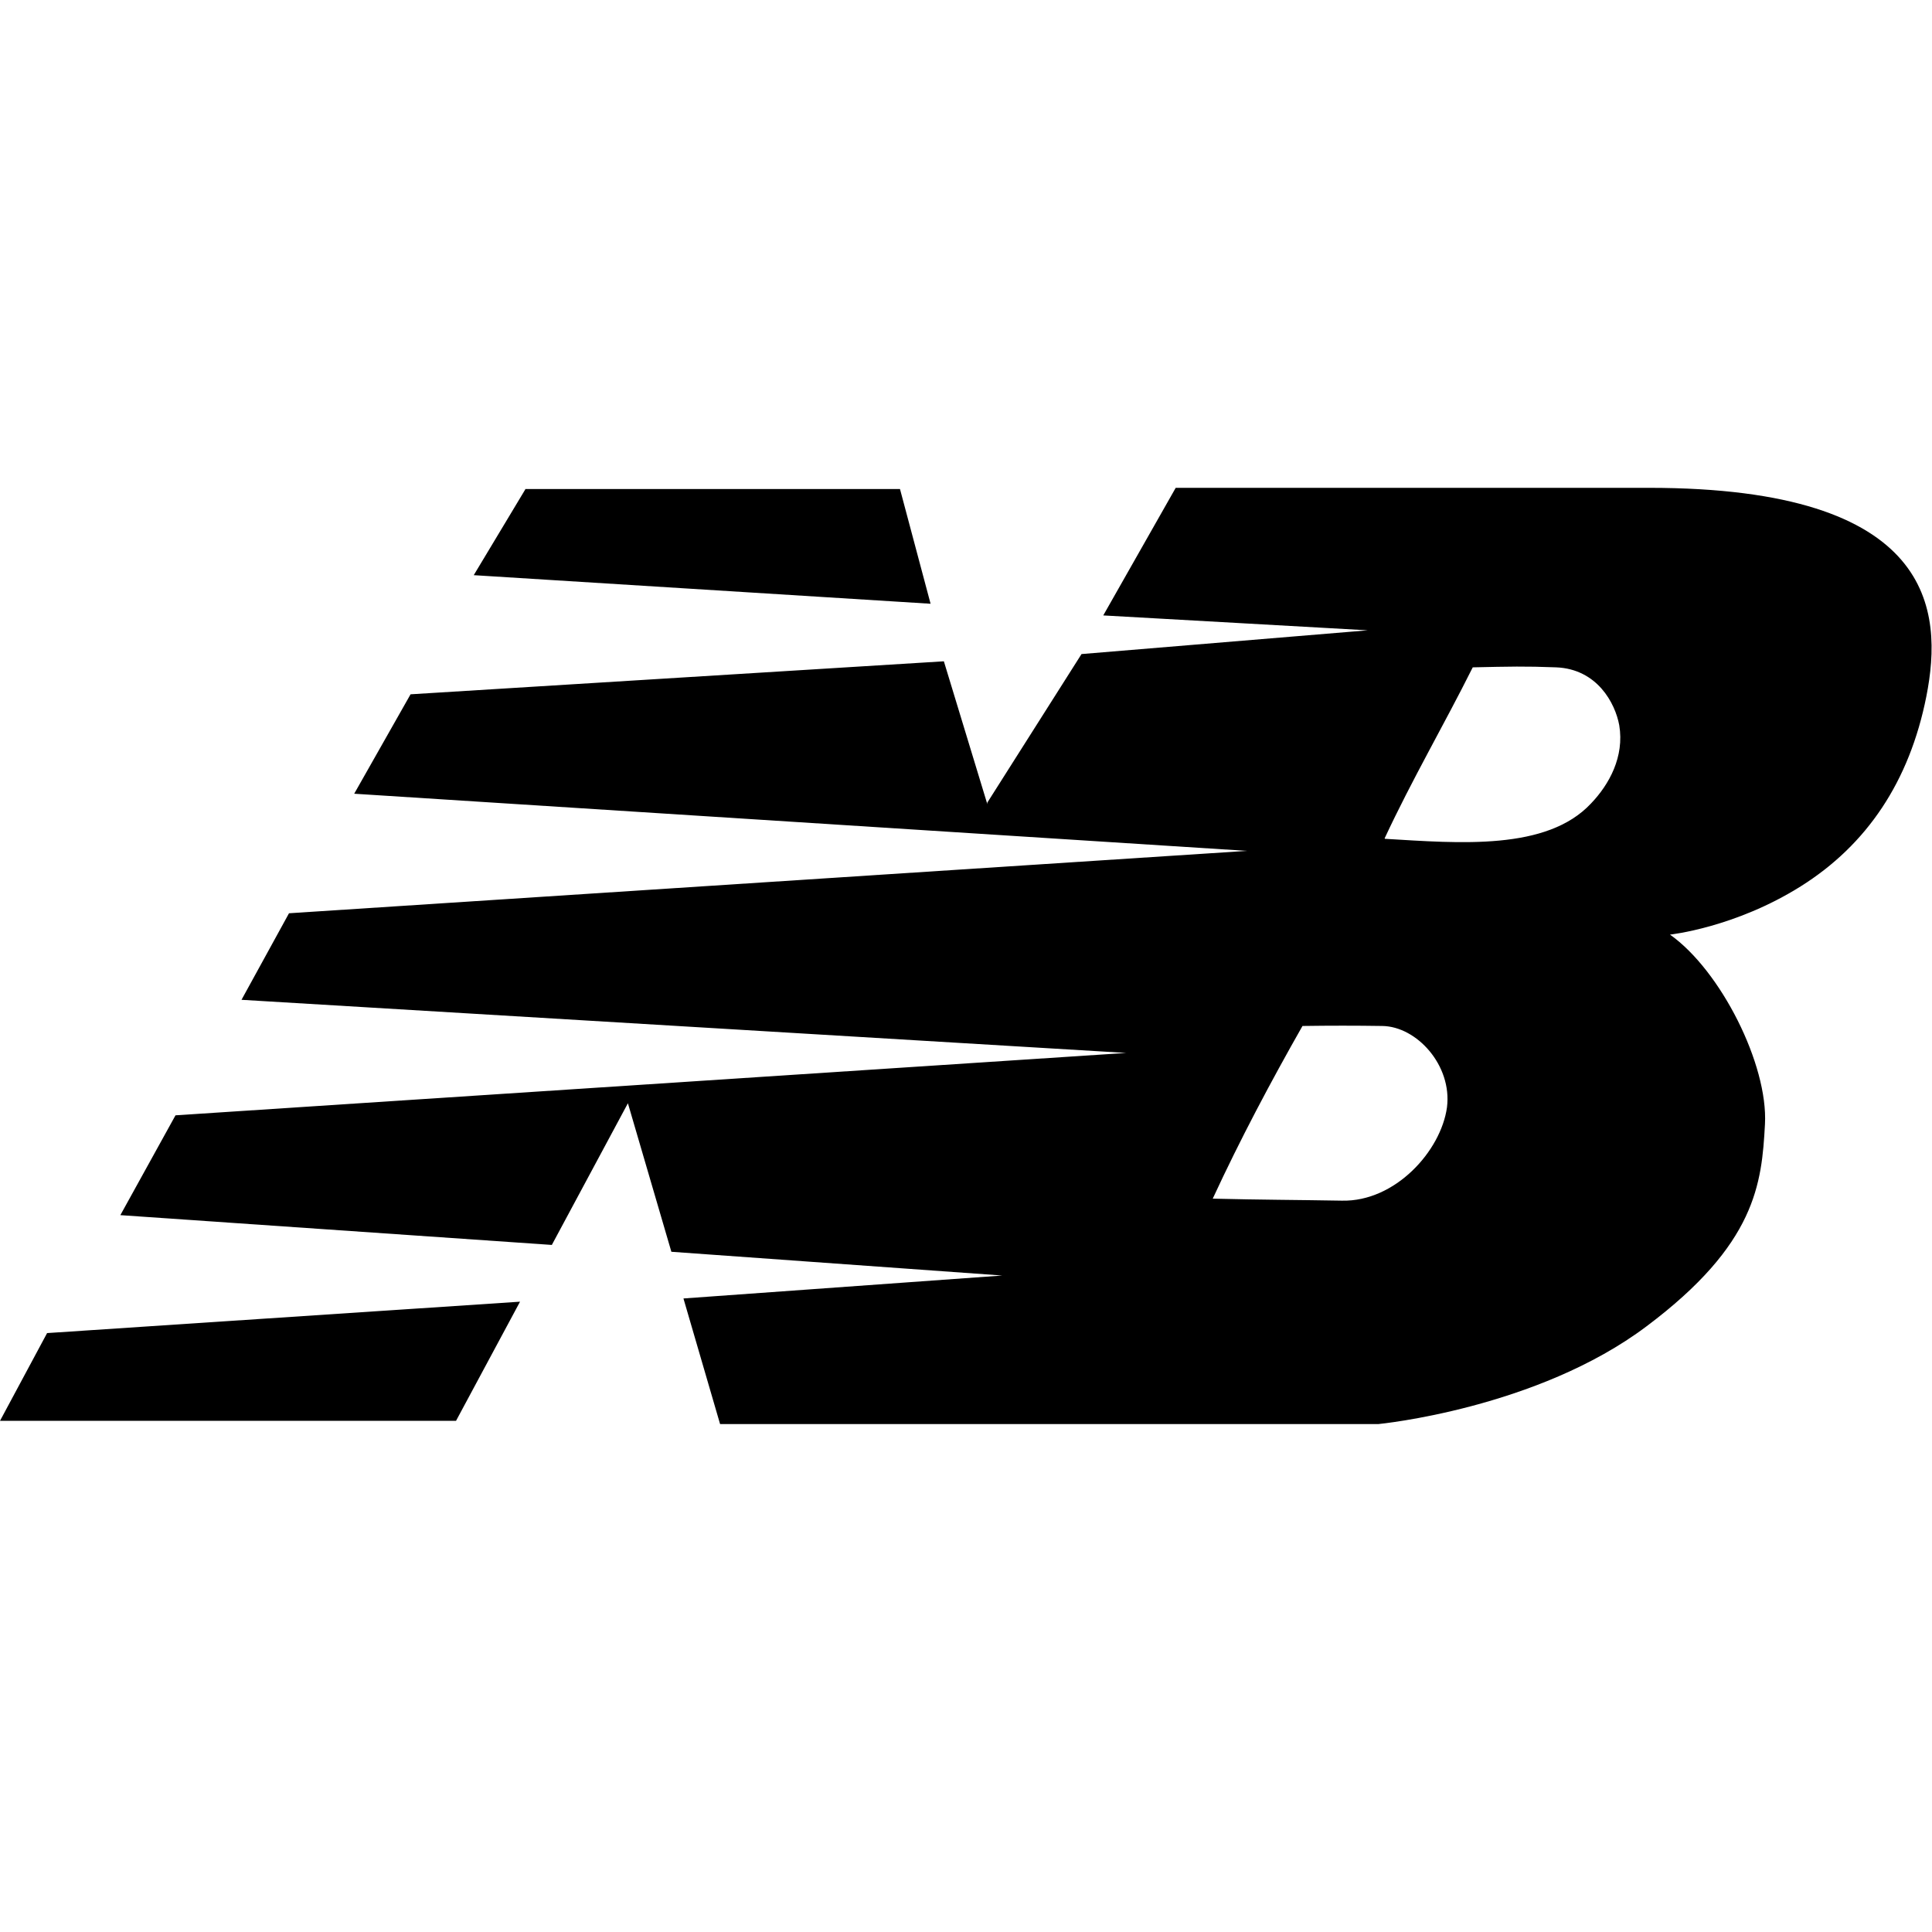
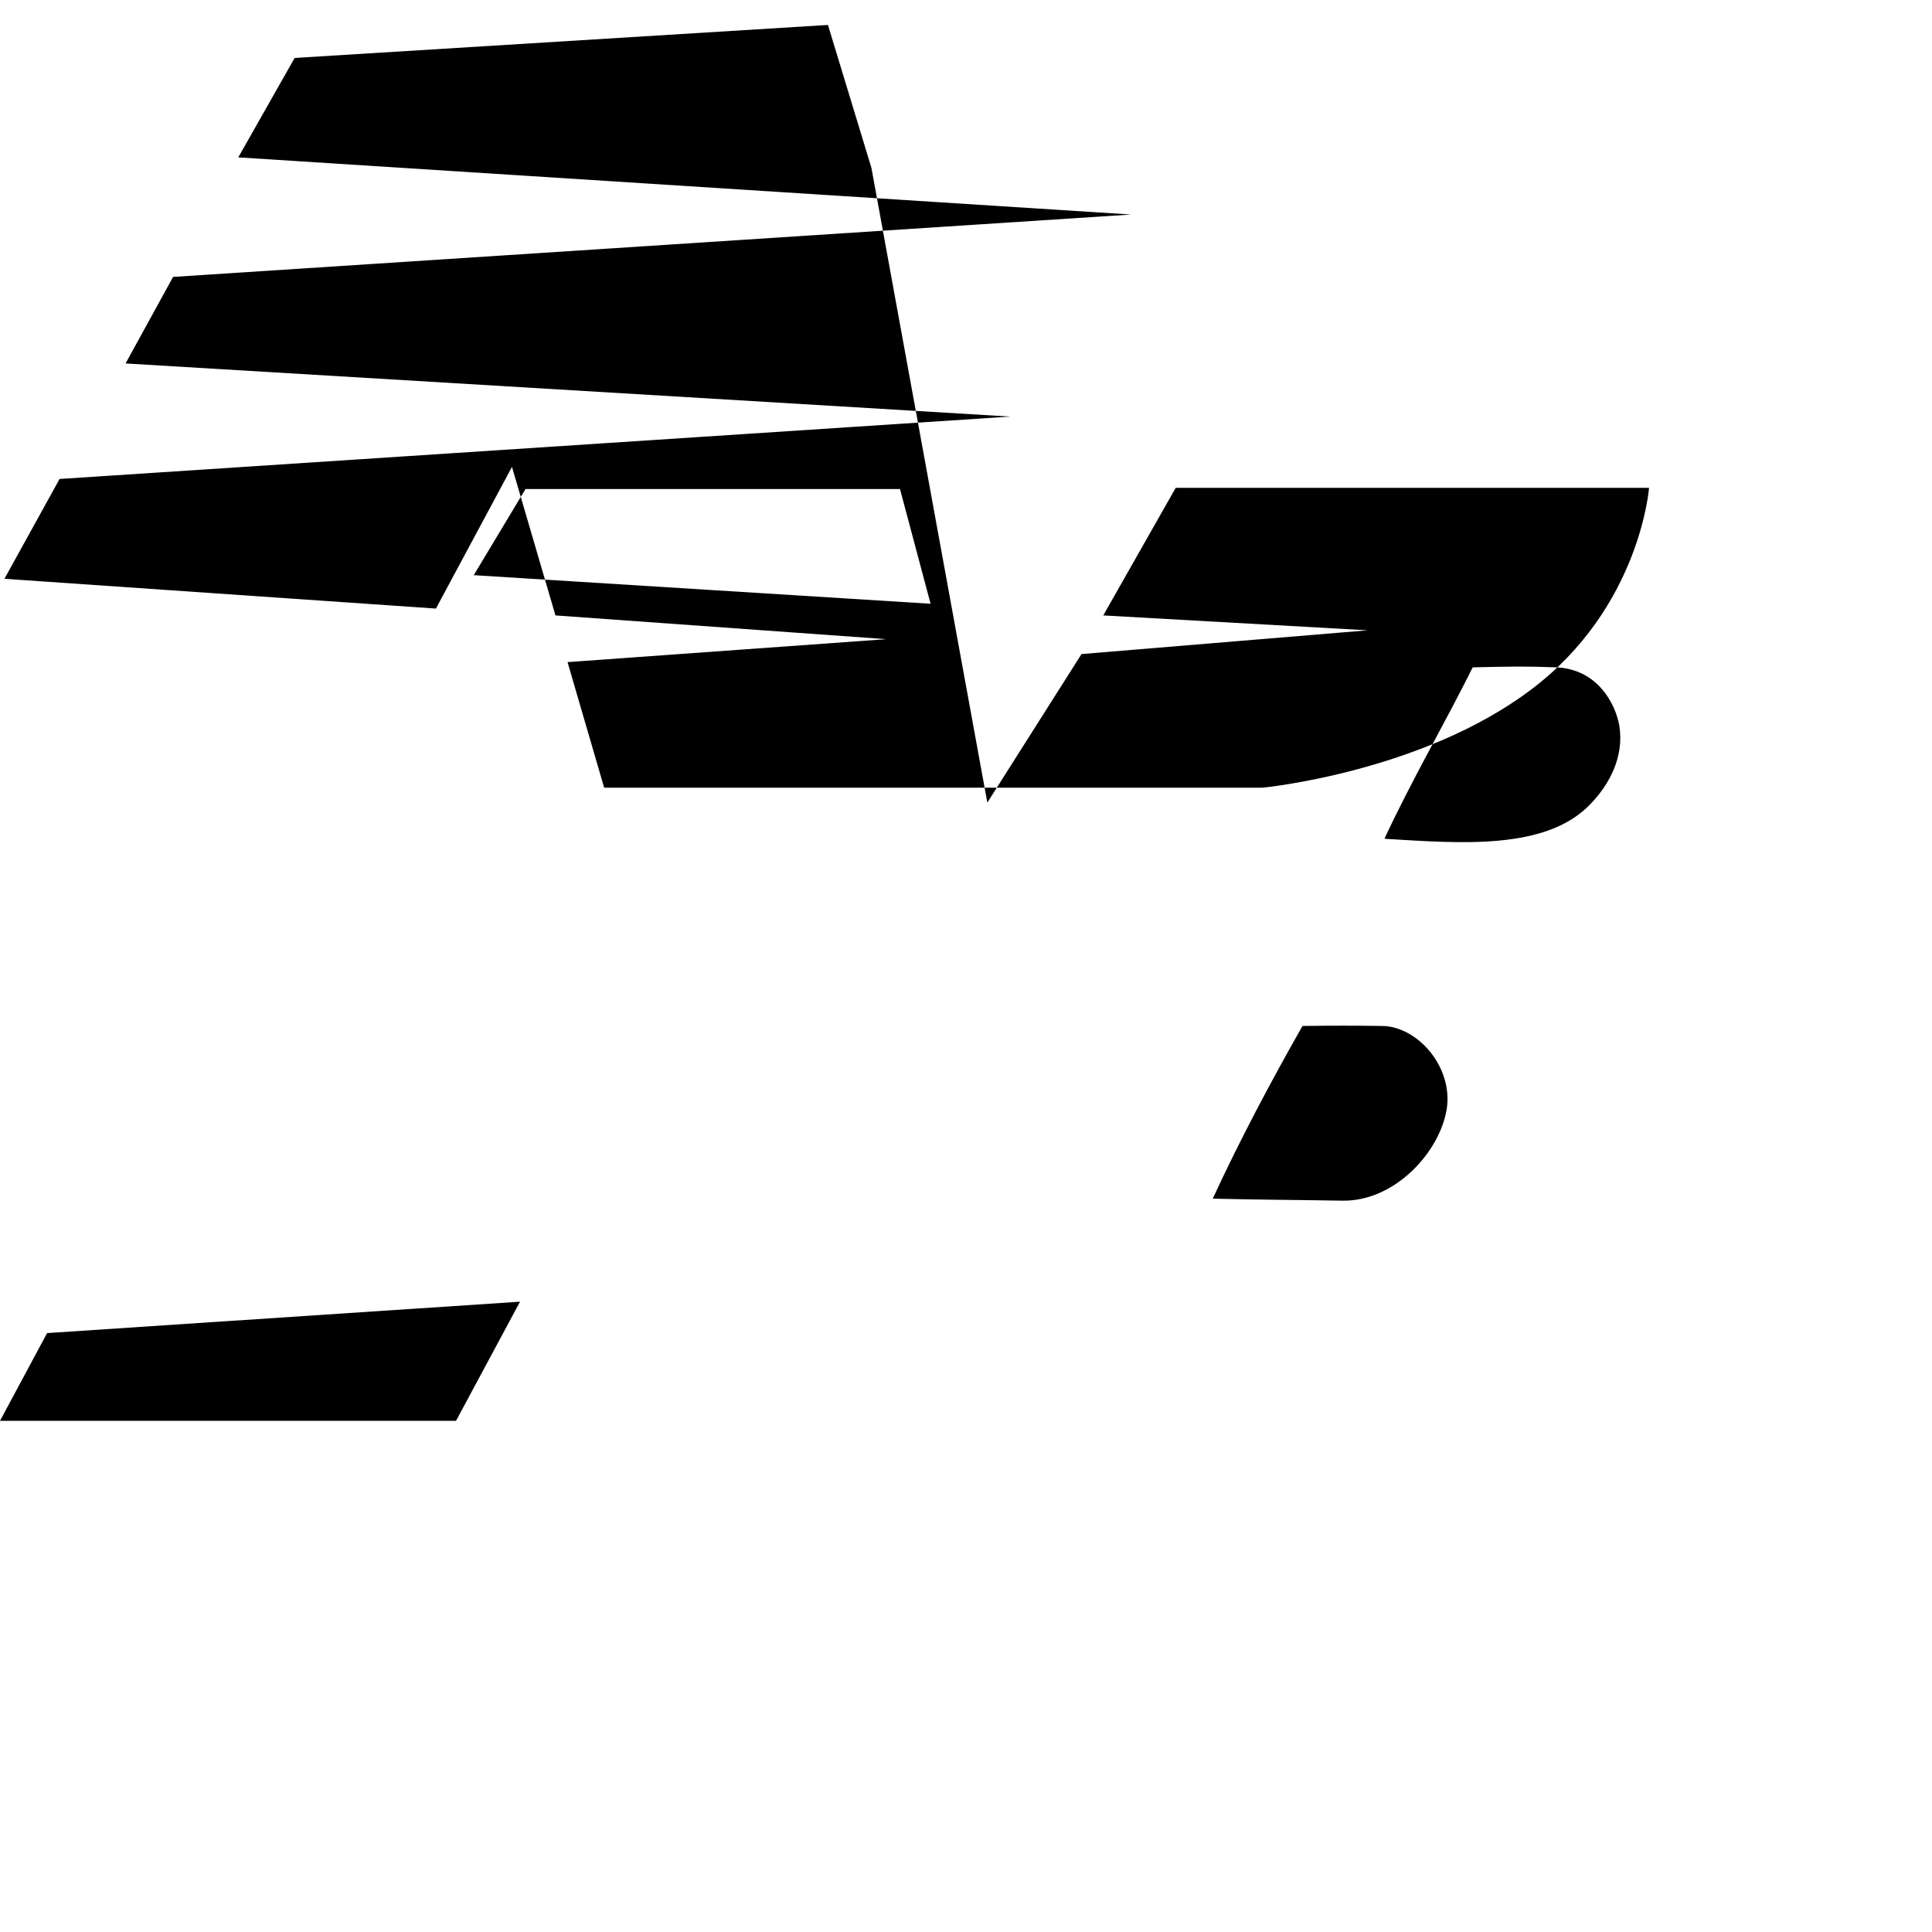
<svg xmlns="http://www.w3.org/2000/svg" id="a" viewBox="0 0 48 48">
-   <path d="M33.34,29.83c1.32.03,2.46-1.23,2.61-2.32.13-1.04-.75-2.01-1.61-2.02-.66-.01-1.3-.01-1.98,0-.79,1.39-1.54,2.8-2.23,4.29,1.25.03,2.06.03,3.21.05h0ZM34.4,20.83c.68-1.46,1.47-2.81,2.19-4.25.93-.02,1.29-.03,2.07,0,1.02.04,1.47.89,1.57,1.44.13.78-.25,1.47-.7,1.94-1.1,1.18-3.27.99-5.12.88h0ZM13.05,12.15h9.31l.76,2.85-11.35-.71,1.28-2.13ZM24.53,19.94l2.34-3.69,7.11-.59-6.57-.37,1.8-3.17h11.76c7.11,0,7.31,3.05,6.89,5.18-.42,2.12-1.48,3.69-3.12,4.72-1.64,1.03-3.25,1.2-3.25,1.2,1.26.89,2.44,3.23,2.36,4.71s-.22,2.98-2.94,5.02c-2.72,2.05-6.66,2.43-6.66,2.43h-16.36l-.91-3.12,7.92-.57-8.22-.59-1.08-3.69-1.89,3.52-10.72-.74,1.37-2.48,23.62-1.55-21.98-1.32,1.18-2.15,23.8-1.55-22.18-1.42,1.4-2.47,13.25-.82,1.08,3.55h0ZM12.92,32.34l-1.59,2.96H0l1.17-2.18,11.75-.78h0Z" style="fill-rule:evenodd; stroke-width:0px;" />
+   <path d="M33.34,29.83c1.32.03,2.46-1.23,2.61-2.32.13-1.04-.75-2.01-1.61-2.02-.66-.01-1.3-.01-1.98,0-.79,1.39-1.54,2.8-2.23,4.29,1.25.03,2.06.03,3.21.05h0ZM34.4,20.83c.68-1.46,1.47-2.81,2.19-4.25.93-.02,1.29-.03,2.07,0,1.02.04,1.47.89,1.57,1.44.13.78-.25,1.47-.7,1.94-1.1,1.18-3.27.99-5.12.88h0ZM13.05,12.15h9.31l.76,2.85-11.35-.71,1.28-2.13ZM24.53,19.94l2.34-3.69,7.11-.59-6.57-.37,1.8-3.17h11.76s-.22,2.98-2.94,5.02c-2.72,2.05-6.66,2.43-6.66,2.43h-16.36l-.91-3.12,7.92-.57-8.22-.59-1.08-3.69-1.89,3.52-10.72-.74,1.37-2.48,23.62-1.55-21.98-1.32,1.18-2.15,23.8-1.55-22.18-1.42,1.4-2.47,13.25-.82,1.08,3.55h0ZM12.92,32.34l-1.59,2.96H0l1.17-2.18,11.75-.78h0Z" style="fill-rule:evenodd; stroke-width:0px;" />
</svg>